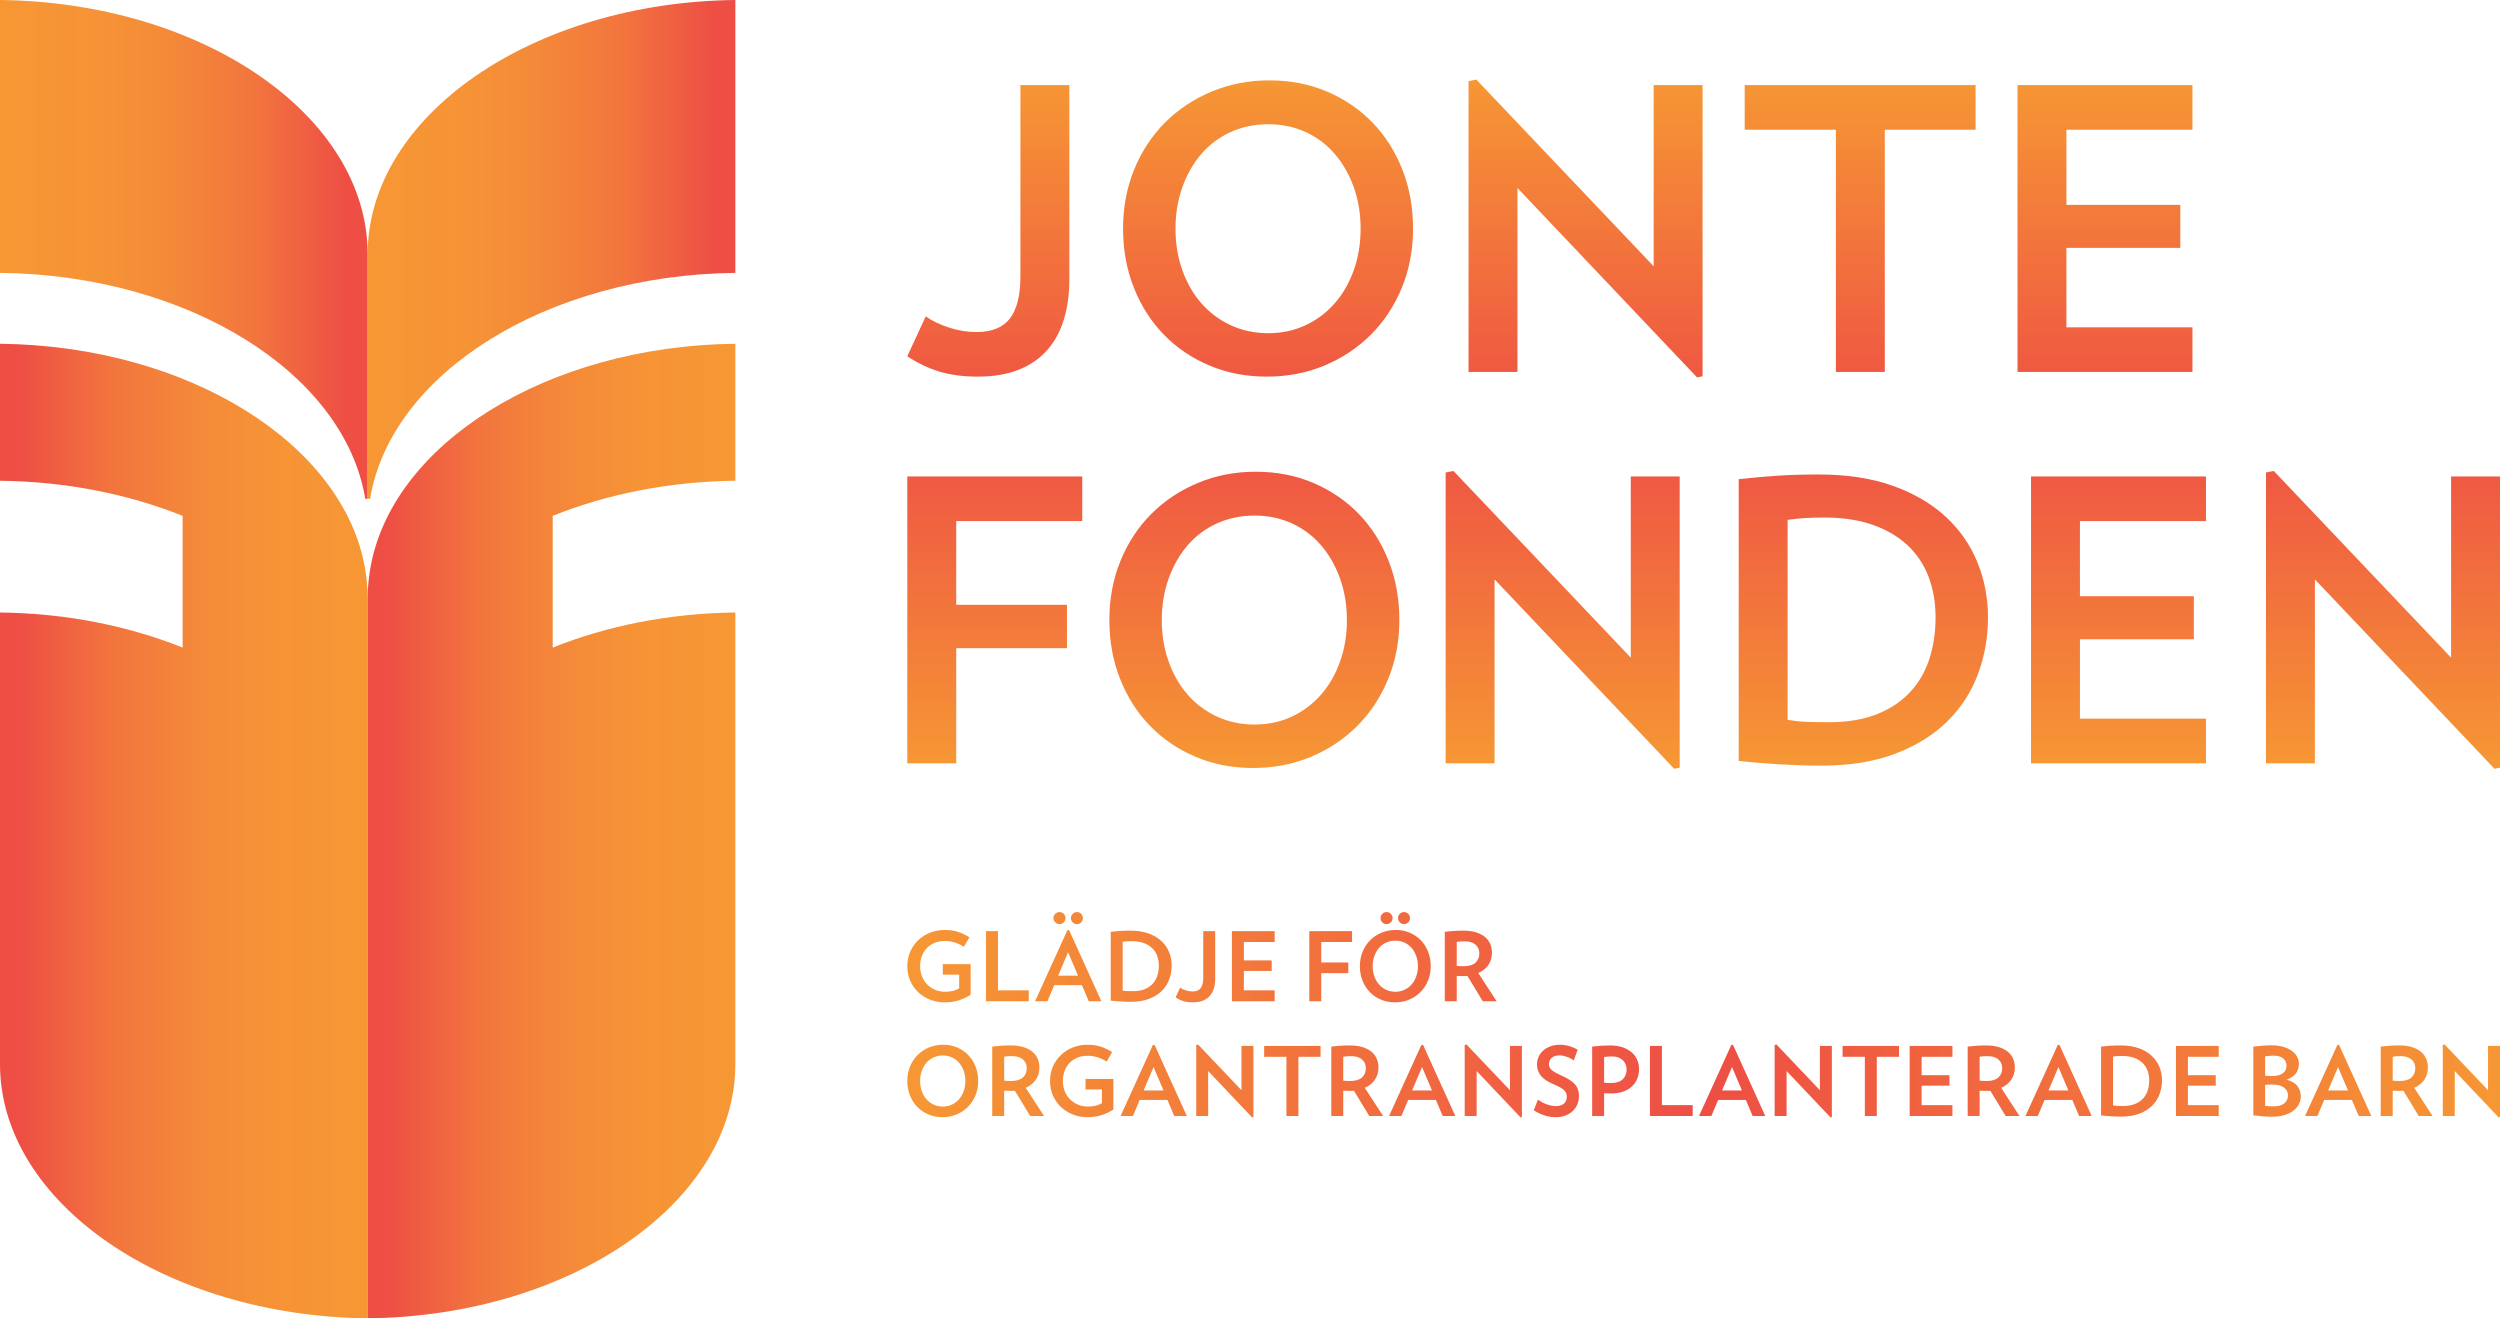
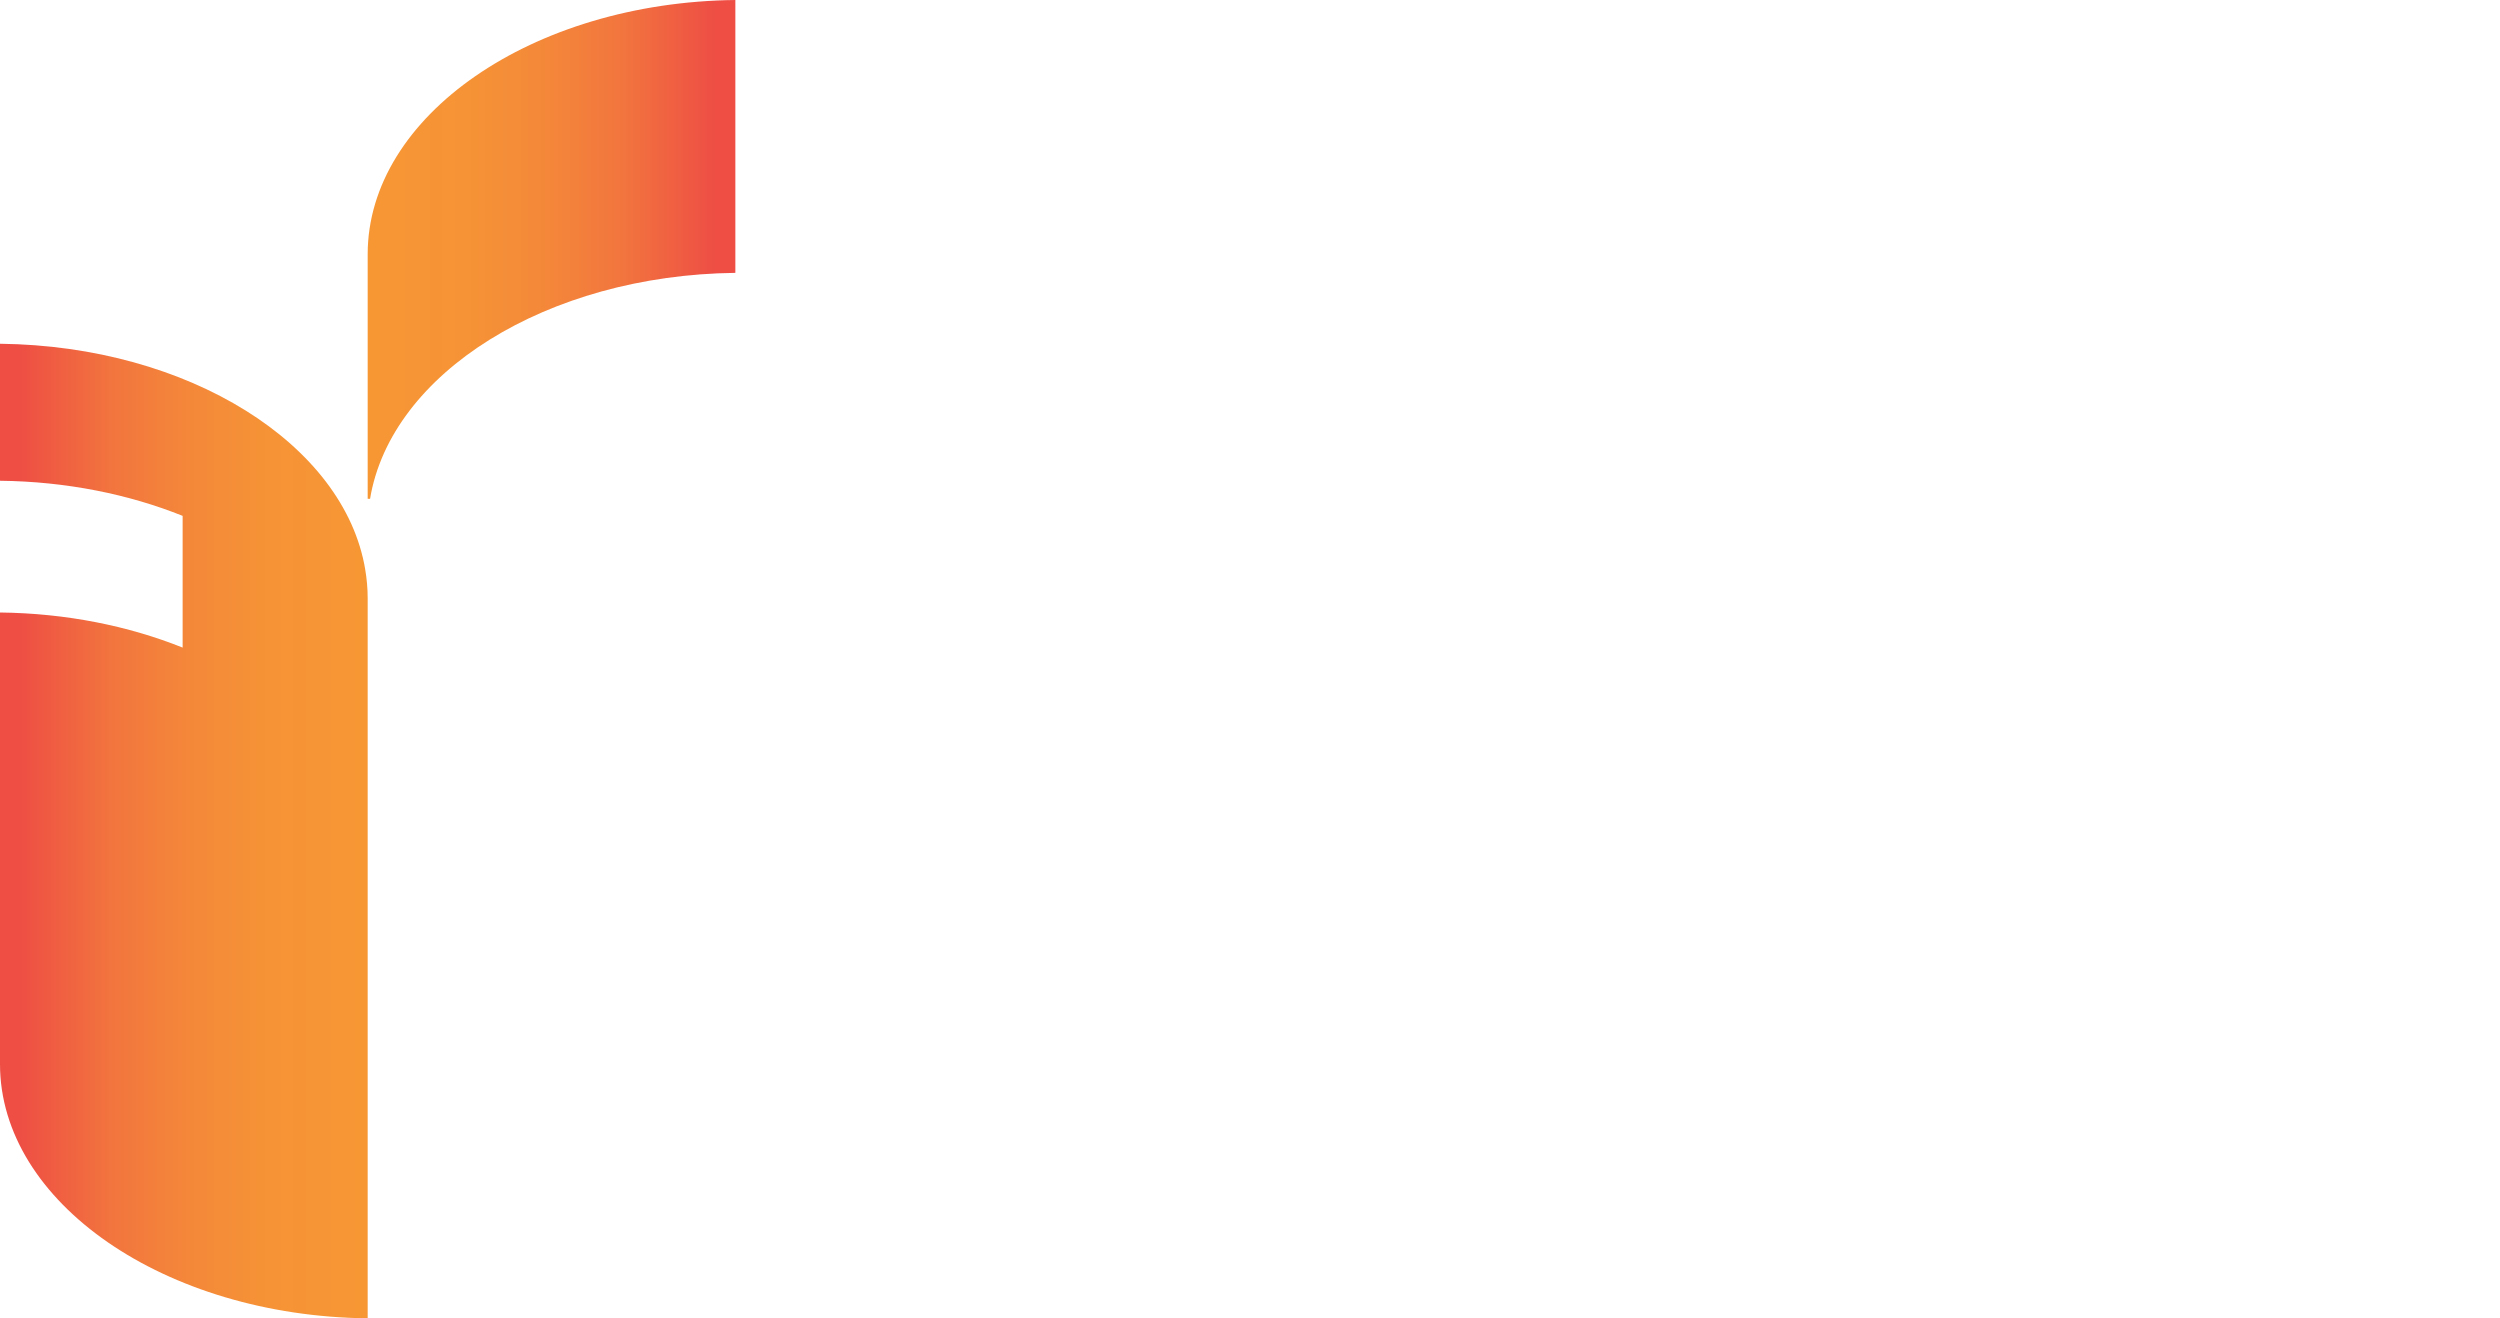
<svg xmlns="http://www.w3.org/2000/svg" style="isolation:isolate" viewBox="0 8.043 260.536 137.389" width="260.536" height="137.389">
  <g>
    <linearGradient id="_lgradient_0" x1="0" y1="0" x2="1" y2="0" gradientTransform="matrix(38.317,0,0,38.317,0,34.033)" gradientUnits="userSpaceOnUse">
      <stop offset="0%" stop-opacity="1" style="stop-color:rgb(246,151,52)" />
      <stop offset="27.081%" stop-opacity="1" style="stop-color:rgb(246,147,54)" />
      <stop offset="46.64%" stop-opacity="1" style="stop-color:rgb(244,137,57)" />
      <stop offset="69.208%" stop-opacity="1" style="stop-color:rgb(242,117,62)" />
      <stop offset="93.28%" stop-opacity="1" style="stop-color:rgb(238,80,68)" />
      <stop offset="94.784%" stop-opacity="1" style="stop-color:rgb(238,78,68)" />
      <stop offset="100%" stop-opacity="1" style="stop-color:rgb(238,78,68)" />
    </linearGradient>
-     <path d=" M 38.317 34.548 L 38.317 60.024 L 38.065 60.024 C 35.906 46.964 19.668 36.701 0 36.479 L 0 8.043 C 21.133 8.28 38.317 20.111 38.317 34.548 Z " fill="url(#_lgradient_0)" />
    <linearGradient id="_lgradient_1" x1="0" y1="0" x2="1" y2="0" gradientTransform="matrix(38.317,0,0,38.317,0,94.649)" gradientUnits="userSpaceOnUse">
      <stop offset="0%" stop-opacity="1" style="stop-color:rgb(238,78,68)" />
      <stop offset="3.711%" stop-opacity="1" style="stop-color:rgb(238,78,68)" />
      <stop offset="5.133%" stop-opacity="1" style="stop-color:rgb(238,78,68)" />
      <stop offset="30.792%" stop-opacity="1" style="stop-color:rgb(242,117,62)" />
      <stop offset="53.36%" stop-opacity="1" style="stop-color:rgb(244,137,57)" />
      <stop offset="72.919%" stop-opacity="1" style="stop-color:rgb(246,147,54)" />
      <stop offset="100%" stop-opacity="1" style="stop-color:rgb(246,151,52)" />
    </linearGradient>
    <path d=" M 38.065 67.411 C 38.226 68.384 38.317 69.372 38.317 70.372 L 38.317 93.451 L 38.317 95.847 L 38.317 145.432 C 17.183 145.194 0 133.364 0 118.927 L 0 95.847 L 0 93.451 L 0 71.874 C 6.926 71.952 13.421 73.281 19.033 75.532 L 19.033 61.803 C 13.421 59.551 6.926 58.221 0 58.144 L 0 43.867 C 19.668 44.089 35.906 54.352 38.065 67.411 Z " fill="url(#_lgradient_1)" />
    <linearGradient id="_lgradient_2" x1="0" y1="0" x2="1" y2="0" gradientTransform="matrix(38.318,0,0,38.318,38.317,34.033)" gradientUnits="userSpaceOnUse">
      <stop offset="0%" stop-opacity="1" style="stop-color:rgb(246,151,52)" />
      <stop offset="27.081%" stop-opacity="1" style="stop-color:rgb(246,147,54)" />
      <stop offset="46.64%" stop-opacity="1" style="stop-color:rgb(244,137,57)" />
      <stop offset="69.208%" stop-opacity="1" style="stop-color:rgb(242,117,62)" />
      <stop offset="93.28%" stop-opacity="1" style="stop-color:rgb(238,80,68)" />
      <stop offset="94.784%" stop-opacity="1" style="stop-color:rgb(238,78,68)" />
      <stop offset="100%" stop-opacity="1" style="stop-color:rgb(238,78,68)" />
    </linearGradient>
    <path d=" M 38.317 34.546 L 38.317 60.024 L 38.568 60.024 C 40.727 46.964 56.966 36.702 76.635 36.479 L 76.635 8.043 C 55.501 8.28 38.317 20.111 38.317 34.546 Z " fill="url(#_lgradient_2)" />
    <linearGradient id="_lgradient_3" x1="0" y1="0" x2="1" y2="0" gradientTransform="matrix(38.318,0,0,38.318,38.317,94.649)" gradientUnits="userSpaceOnUse">
      <stop offset="0%" stop-opacity="1" style="stop-color:rgb(238,78,68)" />
      <stop offset="3.711%" stop-opacity="1" style="stop-color:rgb(238,78,68)" />
      <stop offset="5.133%" stop-opacity="1" style="stop-color:rgb(238,78,68)" />
      <stop offset="30.792%" stop-opacity="1" style="stop-color:rgb(242,117,62)" />
      <stop offset="53.36%" stop-opacity="1" style="stop-color:rgb(244,137,57)" />
      <stop offset="72.919%" stop-opacity="1" style="stop-color:rgb(246,147,54)" />
      <stop offset="100%" stop-opacity="1" style="stop-color:rgb(246,151,52)" />
    </linearGradient>
-     <path d=" M 38.568 67.41 C 38.408 68.383 38.317 69.37 38.317 70.371 L 38.317 93.449 L 38.317 95.846 L 38.317 145.431 C 59.451 145.194 76.635 133.363 76.635 118.926 L 76.635 95.846 L 76.635 93.449 L 76.635 71.873 C 69.709 71.951 63.213 73.28 57.601 75.531 L 57.601 61.801 C 63.213 59.55 69.709 58.22 76.635 58.142 L 76.635 43.867 C 56.966 44.088 40.727 54.351 38.568 67.41 Z " fill="url(#_lgradient_3)" />
    <linearGradient id="_lgradient_4" x1="0" y1="0" x2="1" y2="0" gradientTransform="matrix(0,-71.822,71.822,0,177.545,88.161)" gradientUnits="userSpaceOnUse">
      <stop offset="0%" stop-opacity="1" style="stop-color:rgb(246,151,52)" />
      <stop offset="0.435%" stop-opacity="1" style="stop-color:rgb(246,151,52)" />
      <stop offset="0.442%" stop-opacity="1" style="stop-color:rgb(246,151,52)" />
      <stop offset="49.213%" stop-opacity="1" style="stop-color:rgb(238,79,69)" />
      <stop offset="50%" stop-opacity="1" style="stop-color:rgb(238,78,68)" />
      <stop offset="100%" stop-opacity="1" style="stop-color:rgb(246,151,52)" />
    </linearGradient>
-     <path d=" M 259.963 88.161 L 241.244 68.422 L 241.244 87.59 L 236.146 87.59 L 236.146 57.286 L 236.962 57.124 L 255.438 76.577 L 255.438 57.695 L 260.536 57.695 L 260.536 88.038 L 259.963 88.161 Z  M 211.662 87.59 L 211.662 57.695 L 229.894 57.695 L 229.894 62.345 L 216.76 62.345 L 216.76 70.175 L 228.629 70.175 L 228.629 74.662 L 216.76 74.662 L 216.76 82.94 L 229.894 82.94 L 229.894 87.59 L 211.662 87.59 Z  M 201.061 76.74 C 200.624 78.074 199.945 79.229 199.021 80.208 C 198.097 81.187 196.94 81.948 195.554 82.492 C 194.167 83.036 192.509 83.308 190.579 83.308 C 189.6 83.308 188.796 83.295 188.172 83.265 C 187.545 83.239 186.921 83.172 186.295 83.063 L 186.295 62.222 C 187.356 62.06 188.634 61.976 190.129 61.976 C 192.033 61.976 193.704 62.229 195.146 62.73 C 196.586 63.234 197.798 63.941 198.775 64.851 C 199.754 65.764 200.49 66.859 200.978 68.137 C 201.467 69.415 201.713 70.829 201.713 72.378 C 201.713 73.955 201.494 75.409 201.061 76.74 Z  M 206.076 66.646 C 205.342 64.837 204.242 63.254 202.773 61.897 C 201.305 60.536 199.469 59.464 197.267 58.674 C 195.064 57.884 192.48 57.489 189.519 57.489 C 188.021 57.489 186.629 57.532 185.338 57.612 C 184.045 57.695 182.666 57.818 181.197 57.98 L 181.197 87.344 C 181.959 87.427 182.679 87.494 183.36 87.55 C 184.039 87.603 184.719 87.65 185.397 87.693 C 186.078 87.733 186.778 87.766 187.499 87.792 C 188.219 87.822 188.987 87.835 189.804 87.835 C 192.766 87.835 195.337 87.421 197.511 86.591 C 199.687 85.761 201.489 84.646 202.916 83.245 C 204.343 81.848 205.41 80.208 206.117 78.333 C 206.824 76.455 207.178 74.47 207.178 72.378 C 207.178 70.364 206.811 68.456 206.076 66.646 Z  M 174.475 88.161 L 155.755 68.422 L 155.755 87.59 L 150.657 87.59 L 150.657 57.286 L 151.474 57.124 L 169.95 76.577 L 169.95 57.695 L 175.048 57.695 L 175.048 88.038 L 174.475 88.161 Z  M 139.653 76.985 C 139.177 78.32 138.518 79.468 137.675 80.431 C 136.832 81.396 135.82 82.16 134.637 82.718 C 133.455 83.275 132.155 83.551 130.742 83.551 C 129.328 83.551 128.023 83.275 126.827 82.718 C 125.63 82.16 124.611 81.396 123.768 80.431 C 122.925 79.468 122.265 78.32 121.79 76.985 C 121.313 75.655 121.076 74.214 121.076 72.664 C 121.076 71.114 121.313 69.673 121.79 68.339 C 122.265 67.008 122.925 65.85 123.768 64.874 C 124.611 63.895 125.63 63.131 126.827 62.587 C 128.023 62.046 129.328 61.774 130.742 61.774 C 132.155 61.774 133.455 62.046 134.637 62.587 C 135.82 63.131 136.832 63.895 137.675 64.874 C 138.518 65.85 139.177 67.008 139.653 68.339 C 140.13 69.673 140.367 71.114 140.367 72.664 C 140.367 74.214 140.13 75.655 139.653 76.985 Z  M 144.711 66.484 C 143.963 64.595 142.923 62.962 141.592 61.588 C 140.259 60.217 138.681 59.142 136.86 58.369 C 135.038 57.592 133.04 57.203 130.864 57.203 C 128.717 57.203 126.71 57.592 124.849 58.369 C 122.986 59.142 121.369 60.217 119.996 61.588 C 118.622 62.962 117.548 64.595 116.773 66.484 C 115.998 68.373 115.611 70.433 115.611 72.664 C 115.611 74.865 115.985 76.913 116.733 78.801 C 117.48 80.689 118.521 82.323 119.853 83.693 C 121.184 85.067 122.769 86.143 124.604 86.916 C 126.44 87.693 128.432 88.078 130.579 88.078 C 132.754 88.078 134.766 87.693 136.615 86.916 C 138.463 86.143 140.075 85.067 141.449 83.693 C 142.821 82.323 143.895 80.689 144.67 78.801 C 145.445 76.913 145.832 74.865 145.832 72.664 C 145.832 70.433 145.458 68.373 144.711 66.484 Z  M 99.652 62.345 L 99.652 71.071 L 111.194 71.071 L 111.194 75.598 L 99.652 75.598 L 99.652 87.59 L 94.554 87.59 L 94.554 57.695 L 112.786 57.695 L 112.786 62.345 L 99.652 62.345 Z  M 210.253 46.805 L 210.253 16.91 L 228.485 16.91 L 228.485 21.56 L 215.351 21.56 L 215.351 29.39 L 227.22 29.39 L 227.22 33.877 L 215.351 33.877 L 215.351 42.155 L 228.485 42.155 L 228.485 46.805 L 210.253 46.805 Z  M 196.424 21.56 L 196.424 46.805 L 191.326 46.805 L 191.326 21.56 L 181.822 21.56 L 181.822 16.91 L 205.885 16.91 L 205.885 21.56 L 196.424 21.56 Z  M 176.861 47.376 L 158.142 27.637 L 158.142 46.805 L 153.043 46.805 L 153.043 16.501 L 153.86 16.339 L 172.335 35.792 L 172.335 16.91 L 177.434 16.91 L 177.434 47.253 L 176.861 47.376 Z  M 141.082 36.2 C 140.605 37.535 139.946 38.683 139.103 39.645 C 138.26 40.611 137.248 41.375 136.064 41.933 C 134.883 42.49 133.583 42.766 132.169 42.766 C 130.755 42.766 129.451 42.49 128.255 41.933 C 127.058 41.375 126.039 40.611 125.196 39.645 C 124.353 38.683 123.692 37.535 123.218 36.2 C 122.742 34.87 122.504 33.429 122.504 31.879 C 122.504 30.329 122.742 28.889 123.218 27.554 C 123.692 26.223 124.353 25.065 125.196 24.089 C 126.039 23.11 127.058 22.347 128.255 21.802 C 129.451 21.261 130.755 20.989 132.169 20.989 C 133.583 20.989 134.883 21.261 136.064 21.802 C 137.248 22.347 138.26 23.11 139.103 24.089 C 139.946 25.065 140.605 26.223 141.082 27.554 C 141.558 28.889 141.795 30.329 141.795 31.879 C 141.795 33.429 141.558 34.87 141.082 36.2 Z  M 146.14 25.699 C 145.391 23.81 144.351 22.177 143.02 20.803 C 141.687 19.432 140.109 18.357 138.288 17.583 C 136.466 16.807 134.468 16.418 132.292 16.418 C 130.145 16.418 128.139 16.807 126.276 17.583 C 124.415 18.357 122.796 19.432 121.424 20.803 C 120.05 22.177 118.976 23.81 118.201 25.699 C 117.426 27.587 117.04 29.648 117.04 31.879 C 117.04 34.079 117.413 36.127 118.161 38.016 C 118.908 39.904 119.949 41.537 121.281 42.908 C 122.612 44.282 124.197 45.358 126.033 46.131 C 127.868 46.908 129.859 47.293 132.007 47.293 C 134.183 47.293 136.194 46.908 138.042 46.131 C 139.892 45.358 141.503 44.282 142.877 42.908 C 144.25 41.537 145.323 39.904 146.098 38.016 C 146.873 36.127 147.26 34.079 147.26 31.879 C 147.26 29.648 146.886 27.587 146.14 25.699 Z  M 111.44 37.18 C 111.44 38.676 111.256 40.041 110.889 41.279 C 110.522 42.517 109.952 43.582 109.176 44.481 C 108.401 45.378 107.407 46.071 106.199 46.56 C 104.988 47.051 103.541 47.293 101.854 47.293 C 100.386 47.293 99.068 47.117 97.898 46.765 C 96.73 46.41 95.615 45.882 94.554 45.172 L 96.471 41.013 C 97.178 41.504 98.001 41.896 98.939 42.195 C 99.877 42.497 100.821 42.646 101.773 42.646 C 103.378 42.646 104.54 42.168 105.26 41.219 C 105.98 40.266 106.342 38.812 106.342 36.854 L 106.342 16.91 L 111.44 16.91 L 111.44 37.18 Z " fill-rule="evenodd" fill="url(#_lgradient_4)" />
    <linearGradient id="_lgradient_5" x1="0" y1="0" x2="1" y2="0" gradientTransform="matrix(165.982,0,0,165.982,94.554,113.792)" gradientUnits="userSpaceOnUse">
      <stop offset="0%" stop-opacity="1" style="stop-color:rgb(246,151,52)" />
      <stop offset="0.435%" stop-opacity="1" style="stop-color:rgb(246,151,52)" />
      <stop offset="0.442%" stop-opacity="1" style="stop-color:rgb(246,151,52)" />
      <stop offset="49.213%" stop-opacity="1" style="stop-color:rgb(238,79,69)" />
      <stop offset="50%" stop-opacity="1" style="stop-color:rgb(238,78,68)" />
      <stop offset="100%" stop-opacity="1" style="stop-color:rgb(246,151,52)" />
    </linearGradient>
-     <path d=" M 260.396 124.489 L 255.82 119.663 L 255.82 124.349 L 254.574 124.349 L 254.574 116.942 L 254.773 116.902 L 259.29 121.658 L 259.29 117.041 L 260.536 117.041 L 260.536 124.459 L 260.396 124.489 Z  M 251.707 119.355 C 251.707 118.982 251.574 118.681 251.308 118.452 C 251.042 118.223 250.67 118.109 250.192 118.109 C 250.039 118.109 249.893 118.112 249.753 118.118 C 249.613 118.125 249.48 118.142 249.354 118.168 L 249.354 120.66 C 249.467 120.673 249.585 120.684 249.708 120.69 C 249.831 120.697 249.952 120.7 250.072 120.7 C 250.617 120.7 251.026 120.58 251.298 120.342 C 251.571 120.102 251.707 119.773 251.707 119.355 Z  M 252.065 124.349 L 250.471 121.717 C 250.404 121.724 250.341 121.727 250.281 121.727 C 250.221 121.727 250.155 121.727 250.082 121.727 C 249.962 121.727 249.841 121.726 249.718 121.722 C 249.595 121.719 249.474 121.714 249.354 121.707 L 249.354 124.349 L 248.107 124.349 L 248.107 117.111 C 248.4 117.079 248.702 117.05 249.01 117.027 C 249.319 117.003 249.66 116.992 250.032 116.992 C 250.55 116.992 250.998 117.052 251.373 117.171 C 251.749 117.291 252.06 117.454 252.306 117.66 C 252.551 117.866 252.732 118.109 252.848 118.388 C 252.965 118.667 253.023 118.969 253.023 119.294 C 253.023 119.773 252.899 120.196 252.654 120.561 C 252.408 120.927 252.056 121.209 251.598 121.408 L 253.511 124.349 L 252.065 124.349 Z  M 243.658 119.245 L 242.622 121.688 L 244.696 121.688 L 243.658 119.245 Z  M 245.812 124.349 L 245.104 122.675 L 242.213 122.675 L 241.505 124.349 L 240.219 124.349 L 243.588 116.942 L 243.768 116.942 L 247.128 124.349 L 245.812 124.349 Z  M 238.44 122.186 C 238.44 121.867 238.304 121.601 238.031 121.389 C 237.759 121.175 237.353 121.069 236.815 121.069 C 236.682 121.069 236.544 121.071 236.401 121.075 C 236.258 121.078 236.144 121.086 236.058 121.099 L 236.058 123.292 C 236.183 123.306 236.319 123.317 236.465 123.327 C 236.612 123.337 236.772 123.342 236.944 123.342 C 237.442 123.342 237.817 123.236 238.066 123.023 C 238.315 122.811 238.44 122.531 238.44 122.186 Z  M 238.291 119.105 C 238.291 118.8 238.177 118.548 237.952 118.353 C 237.725 118.156 237.383 118.058 236.925 118.058 C 236.772 118.058 236.621 118.065 236.471 118.079 C 236.321 118.092 236.183 118.109 236.058 118.128 L 236.058 120.152 C 236.236 120.172 236.482 120.182 236.795 120.182 C 237.06 120.182 237.289 120.154 237.478 120.097 C 237.667 120.04 237.821 119.965 237.941 119.868 C 238.061 119.771 238.149 119.658 238.206 119.529 C 238.262 119.399 238.291 119.258 238.291 119.105 Z  M 239.776 122.315 C 239.776 122.588 239.713 122.851 239.586 123.103 C 239.459 123.355 239.272 123.58 239.023 123.776 C 238.774 123.972 238.465 124.128 238.096 124.245 C 237.727 124.361 237.296 124.419 236.805 124.419 C 236.492 124.419 236.166 124.406 235.823 124.379 C 235.48 124.353 235.15 124.319 234.831 124.279 L 234.831 117.122 C 235.104 117.082 235.409 117.048 235.748 117.022 C 236.087 116.995 236.406 116.982 236.706 116.982 C 237.183 116.982 237.603 117.035 237.961 117.141 C 238.321 117.247 238.619 117.391 238.859 117.57 C 239.098 117.749 239.277 117.954 239.397 118.183 C 239.516 118.412 239.577 118.65 239.577 118.896 C 239.577 119.281 239.478 119.612 239.282 119.888 C 239.086 120.163 238.759 120.388 238.3 120.561 C 238.838 120.714 239.219 120.943 239.442 121.249 C 239.664 121.554 239.776 121.91 239.776 122.315 Z  M 226.766 124.349 L 226.766 117.041 L 231.222 117.041 L 231.222 118.179 L 228.012 118.179 L 228.012 120.092 L 230.914 120.092 L 230.914 121.188 L 228.012 121.188 L 228.012 123.213 L 231.222 123.213 L 231.222 124.349 L 226.766 124.349 Z  M 223.977 120.631 C 223.977 120.251 223.917 119.906 223.797 119.594 C 223.678 119.281 223.499 119.014 223.259 118.791 C 223.021 118.569 222.724 118.396 222.372 118.273 C 222.02 118.15 221.61 118.088 221.146 118.088 C 220.78 118.088 220.468 118.109 220.208 118.148 L 220.208 123.243 C 220.362 123.269 220.514 123.286 220.667 123.292 C 220.82 123.3 221.017 123.302 221.256 123.302 C 221.728 123.302 222.133 123.236 222.472 123.103 C 222.811 122.97 223.093 122.785 223.319 122.544 C 223.545 122.306 223.711 122.023 223.818 121.698 C 223.924 121.372 223.977 121.016 223.977 120.631 Z  M 225.313 120.631 C 225.313 121.143 225.227 121.627 225.054 122.086 C 224.881 122.544 224.62 122.945 224.271 123.287 C 223.922 123.63 223.481 123.902 222.951 124.105 C 222.418 124.308 221.79 124.41 221.066 124.41 C 220.867 124.41 220.679 124.406 220.502 124.399 C 220.326 124.393 220.156 124.384 219.989 124.374 C 219.824 124.364 219.657 124.353 219.491 124.339 C 219.324 124.326 219.148 124.309 218.962 124.289 L 218.962 117.111 C 219.322 117.071 219.659 117.041 219.974 117.022 C 220.29 117.001 220.631 116.992 220.997 116.992 C 221.72 116.992 222.352 117.088 222.89 117.281 C 223.429 117.474 223.877 117.736 224.236 118.069 C 224.595 118.401 224.864 118.788 225.044 119.23 C 225.224 119.672 225.313 120.139 225.313 120.631 Z  M 214.519 119.245 L 213.482 121.688 L 215.556 121.688 L 214.519 119.245 Z  M 216.672 124.349 L 215.965 122.675 L 213.073 122.675 L 212.365 124.349 L 211.079 124.349 L 214.449 116.942 L 214.628 116.942 L 217.988 124.349 L 216.672 124.349 Z  M 208.659 119.355 C 208.659 118.982 208.526 118.681 208.26 118.452 C 207.995 118.223 207.622 118.109 207.144 118.109 C 206.991 118.109 206.845 118.112 206.705 118.118 C 206.565 118.125 206.433 118.142 206.306 118.168 L 206.306 120.66 C 206.419 120.673 206.537 120.684 206.66 120.69 C 206.783 120.697 206.904 120.7 207.024 120.7 C 207.569 120.7 207.978 120.58 208.25 120.342 C 208.523 120.102 208.659 119.773 208.659 119.355 Z  M 209.018 124.349 L 207.423 121.717 C 207.356 121.724 207.294 121.727 207.233 121.727 C 207.173 121.727 207.107 121.727 207.035 121.727 C 206.914 121.727 206.793 121.726 206.671 121.722 C 206.547 121.719 206.426 121.714 206.306 121.707 L 206.306 124.349 L 205.06 124.349 L 205.06 117.111 C 205.353 117.079 205.654 117.05 205.962 117.027 C 206.271 117.003 206.612 116.992 206.984 116.992 C 207.502 116.992 207.95 117.052 208.325 117.171 C 208.701 117.291 209.012 117.454 209.258 117.66 C 209.503 117.866 209.685 118.109 209.8 118.388 C 209.917 118.667 209.976 118.969 209.976 119.294 C 209.976 119.773 209.852 120.196 209.606 120.561 C 209.36 120.927 209.008 121.209 208.55 121.408 L 210.463 124.349 L 209.018 124.349 Z  M 199.015 124.349 L 199.015 117.041 L 203.471 117.041 L 203.471 118.179 L 200.261 118.179 L 200.261 120.092 L 203.162 120.092 L 203.162 121.188 L 200.261 121.188 L 200.261 123.213 L 203.471 123.213 L 203.471 124.349 L 199.015 124.349 Z  M 195.59 118.179 L 195.59 124.349 L 194.344 124.349 L 194.344 118.179 L 192.022 118.179 L 192.022 117.041 L 197.903 117.041 L 197.903 118.179 L 195.59 118.179 Z  M 190.765 124.489 L 186.189 119.663 L 186.189 124.349 L 184.943 124.349 L 184.943 116.942 L 185.143 116.902 L 189.659 121.658 L 189.659 117.041 L 190.905 117.041 L 190.905 124.459 L 190.765 124.489 Z  M 180.5 119.245 L 179.463 121.688 L 181.537 121.688 L 180.5 119.245 Z  M 182.653 124.349 L 181.945 122.675 L 179.054 122.675 L 178.346 124.349 L 177.06 124.349 L 180.429 116.942 L 180.609 116.942 L 183.969 124.349 L 182.653 124.349 Z  M 171.948 124.349 L 171.948 117.041 L 173.194 117.041 L 173.194 123.213 L 176.404 123.213 L 176.404 124.349 L 171.948 124.349 Z  M 169.515 119.494 C 169.515 119.315 169.483 119.143 169.42 118.98 C 169.357 118.817 169.263 118.673 169.136 118.547 C 169.009 118.421 168.85 118.321 168.657 118.247 C 168.465 118.175 168.242 118.139 167.99 118.139 C 167.704 118.139 167.431 118.158 167.172 118.198 L 167.172 120.87 C 167.298 120.883 167.418 120.893 167.531 120.9 C 167.644 120.906 167.757 120.91 167.87 120.91 C 168.435 120.91 168.85 120.779 169.117 120.516 C 169.382 120.253 169.515 119.913 169.515 119.494 Z  M 170.811 119.454 C 170.811 119.827 170.746 120.169 170.617 120.481 C 170.487 120.794 170.299 121.061 170.053 121.283 C 169.808 121.506 169.503 121.681 169.141 121.807 C 168.778 121.933 168.365 121.997 167.899 121.997 C 167.78 121.997 167.659 121.993 167.536 121.986 C 167.413 121.98 167.292 121.973 167.172 121.967 L 167.172 124.349 L 165.926 124.349 L 165.926 117.111 C 166.577 117.032 167.195 116.992 167.78 116.992 C 168.278 116.992 168.717 117.056 169.096 117.186 C 169.475 117.315 169.792 117.492 170.048 117.715 C 170.304 117.937 170.496 118.198 170.621 118.497 C 170.748 118.796 170.811 119.115 170.811 119.454 Z  M 164.55 122.285 C 164.55 122.578 164.496 122.857 164.386 123.123 C 164.276 123.389 164.117 123.622 163.908 123.821 C 163.698 124.02 163.446 124.178 163.15 124.294 C 162.854 124.41 162.517 124.469 162.138 124.469 C 161.719 124.469 161.312 124.402 160.917 124.269 C 160.521 124.137 160.164 123.964 159.845 123.751 L 160.274 122.635 C 160.566 122.847 160.876 123.014 161.206 123.133 C 161.535 123.252 161.859 123.313 162.178 123.313 C 162.371 123.313 162.537 123.286 162.677 123.232 C 162.816 123.179 162.931 123.11 163.02 123.023 C 163.11 122.936 163.177 122.836 163.219 122.719 C 163.263 122.603 163.285 122.482 163.285 122.355 C 163.285 122.229 163.268 122.113 163.234 122.006 C 163.202 121.9 163.135 121.796 163.035 121.692 C 162.935 121.59 162.796 121.485 162.617 121.378 C 162.437 121.272 162.202 121.16 161.909 121.039 C 161.271 120.768 160.822 120.463 160.563 120.127 C 160.304 119.792 160.174 119.404 160.174 118.965 C 160.174 118.7 160.227 118.444 160.334 118.198 C 160.44 117.952 160.596 117.734 160.802 117.545 C 161.008 117.355 161.261 117.205 161.56 117.092 C 161.859 116.978 162.198 116.922 162.577 116.922 C 162.935 116.922 163.278 116.974 163.604 117.077 C 163.929 117.179 164.198 117.304 164.412 117.45 L 164.012 118.547 C 163.912 118.48 163.804 118.416 163.688 118.353 C 163.572 118.289 163.449 118.234 163.319 118.188 C 163.19 118.142 163.06 118.103 162.931 118.073 C 162.801 118.044 162.673 118.029 162.547 118.029 C 162.162 118.029 161.877 118.118 161.694 118.298 C 161.511 118.477 161.42 118.69 161.42 118.936 C 161.42 119.182 161.518 119.389 161.715 119.559 C 161.91 119.728 162.234 119.913 162.687 120.112 C 163.045 120.272 163.344 120.429 163.584 120.586 C 163.823 120.742 164.014 120.906 164.157 121.079 C 164.3 121.252 164.401 121.436 164.461 121.633 C 164.521 121.829 164.55 122.046 164.55 122.285 Z  M 158.464 124.489 L 153.888 119.663 L 153.888 124.349 L 152.642 124.349 L 152.642 116.942 L 152.841 116.902 L 157.357 121.658 L 157.357 117.041 L 158.604 117.041 L 158.604 124.459 L 158.464 124.489 Z  M 148.197 119.245 L 147.161 121.688 L 149.234 121.688 L 148.197 119.245 Z  M 150.351 124.349 L 149.643 122.675 L 146.752 122.675 L 146.044 124.349 L 144.758 124.349 L 148.127 116.942 L 148.307 116.942 L 151.667 124.349 L 150.351 124.349 Z  M 142.339 119.355 C 142.339 118.982 142.205 118.681 141.94 118.452 C 141.674 118.223 141.302 118.109 140.824 118.109 C 140.67 118.109 140.524 118.112 140.385 118.118 C 140.245 118.125 140.112 118.142 139.985 118.168 L 139.985 120.66 C 140.099 120.673 140.216 120.684 140.339 120.69 C 140.462 120.697 140.584 120.7 140.703 120.7 C 141.249 120.7 141.657 120.58 141.93 120.342 C 142.203 120.102 142.339 119.773 142.339 119.355 Z  M 142.697 124.349 L 141.103 121.717 C 141.036 121.724 140.973 121.727 140.913 121.727 C 140.853 121.727 140.787 121.727 140.714 121.727 C 140.594 121.727 140.472 121.726 140.35 121.722 C 140.226 121.719 140.106 121.714 139.985 121.707 L 139.985 124.349 L 138.739 124.349 L 138.739 117.111 C 139.032 117.079 139.333 117.05 139.642 117.027 C 139.951 117.003 140.292 116.992 140.664 116.992 C 141.182 116.992 141.629 117.052 142.004 117.171 C 142.38 117.291 142.691 117.454 142.937 117.66 C 143.182 117.866 143.364 118.109 143.479 118.388 C 143.597 118.667 143.655 118.969 143.655 119.294 C 143.655 119.773 143.531 120.196 143.286 120.561 C 143.04 120.927 142.688 121.209 142.229 121.408 L 144.143 124.349 L 142.697 124.349 Z  M 135.311 118.179 L 135.311 124.349 L 134.064 124.349 L 134.064 118.179 L 131.742 118.179 L 131.742 117.041 L 137.623 117.041 L 137.623 118.179 L 135.311 118.179 Z  M 130.485 124.489 L 125.909 119.663 L 125.909 124.349 L 124.663 124.349 L 124.663 116.942 L 124.862 116.902 L 129.379 121.658 L 129.379 117.041 L 130.625 117.041 L 130.625 124.459 L 130.485 124.489 Z  M 120.218 119.245 L 119.182 121.688 L 121.256 121.688 L 120.218 119.245 Z  M 122.372 124.349 L 121.665 122.675 L 118.773 122.675 L 118.065 124.349 L 116.779 124.349 L 120.148 116.942 L 120.328 116.942 L 123.688 124.349 L 122.372 124.349 Z  M 116.028 120.481 L 116.028 123.671 C 115.636 123.924 115.223 124.12 114.788 124.26 C 114.352 124.399 113.858 124.469 113.307 124.469 C 112.788 124.469 112.293 124.377 111.822 124.194 C 111.35 124.012 110.938 123.756 110.585 123.427 C 110.233 123.098 109.953 122.703 109.743 122.241 C 109.534 121.779 109.43 121.266 109.43 120.7 C 109.43 120.129 109.536 119.612 109.748 119.15 C 109.96 118.688 110.245 118.291 110.601 117.959 C 110.956 117.626 111.368 117.371 111.837 117.191 C 112.305 117.012 112.795 116.922 113.307 116.922 C 113.845 116.922 114.319 116.99 114.728 117.126 C 115.136 117.263 115.527 117.448 115.899 117.679 L 115.331 118.677 C 115.032 118.484 114.714 118.334 114.379 118.228 C 114.043 118.122 113.706 118.069 113.367 118.069 C 112.949 118.069 112.578 118.137 112.255 118.273 C 111.934 118.41 111.663 118.597 111.443 118.836 C 111.224 119.075 111.055 119.355 110.939 119.673 C 110.823 119.993 110.765 120.334 110.765 120.7 C 110.765 121.086 110.832 121.443 110.964 121.772 C 111.097 122.101 111.282 122.382 111.518 122.615 C 111.754 122.847 112.029 123.03 112.345 123.163 C 112.661 123.296 112.998 123.362 113.357 123.362 C 113.676 123.362 113.949 123.334 114.174 123.277 C 114.4 123.221 114.62 123.133 114.833 123.014 L 114.833 121.578 L 113.127 121.578 L 113.127 120.481 L 116.028 120.481 Z  M 107.002 119.355 C 107.002 118.982 106.869 118.681 106.604 118.452 C 106.338 118.223 105.965 118.109 105.487 118.109 C 105.334 118.109 105.188 118.112 105.048 118.118 C 104.909 118.125 104.776 118.142 104.649 118.168 L 104.649 120.66 C 104.763 120.673 104.88 120.684 105.003 120.69 C 105.126 120.697 105.248 120.7 105.367 120.7 C 105.912 120.7 106.321 120.58 106.594 120.342 C 106.866 120.102 107.002 119.773 107.002 119.355 Z  M 107.361 124.349 L 105.766 121.717 C 105.7 121.724 105.637 121.727 105.577 121.727 C 105.517 121.727 105.45 121.727 105.377 121.727 C 105.257 121.727 105.136 121.726 105.014 121.722 C 104.89 121.719 104.77 121.714 104.649 121.707 L 104.649 124.349 L 103.403 124.349 L 103.403 117.111 C 103.696 117.079 103.997 117.05 104.306 117.027 C 104.615 117.003 104.956 116.992 105.327 116.992 C 105.846 116.992 106.293 117.052 106.668 117.171 C 107.044 117.291 107.355 117.454 107.601 117.66 C 107.846 117.866 108.027 118.109 108.144 118.388 C 108.26 118.667 108.319 118.969 108.319 119.294 C 108.319 119.773 108.195 120.196 107.95 120.561 C 107.704 120.927 107.352 121.209 106.893 121.408 L 108.807 124.349 L 107.361 124.349 Z  M 100.605 120.7 C 100.605 120.321 100.547 119.969 100.431 119.643 C 100.314 119.318 100.153 119.035 99.947 118.796 C 99.741 118.558 99.494 118.371 99.205 118.238 C 98.916 118.105 98.598 118.038 98.252 118.038 C 97.907 118.038 97.587 118.105 97.295 118.238 C 97.003 118.371 96.753 118.558 96.547 118.796 C 96.341 119.035 96.18 119.318 96.064 119.643 C 95.948 119.969 95.89 120.321 95.89 120.7 C 95.89 121.079 95.948 121.432 96.064 121.757 C 96.18 122.082 96.341 122.364 96.547 122.6 C 96.753 122.836 97.003 123.021 97.295 123.158 C 97.587 123.294 97.907 123.362 98.252 123.362 C 98.598 123.362 98.916 123.294 99.205 123.158 C 99.494 123.021 99.741 122.836 99.947 122.6 C 100.153 122.364 100.314 122.082 100.431 121.757 C 100.547 121.432 100.605 121.079 100.605 120.7 Z  M 101.941 120.7 C 101.941 121.239 101.846 121.739 101.657 122.201 C 101.467 122.663 101.205 123.061 100.869 123.397 C 100.534 123.733 100.14 123.995 99.688 124.184 C 99.236 124.374 98.744 124.469 98.212 124.469 C 97.688 124.469 97.201 124.374 96.752 124.184 C 96.303 123.995 95.917 123.733 95.591 123.397 C 95.265 123.061 95.011 122.663 94.828 122.201 C 94.646 121.739 94.554 121.239 94.554 120.7 C 94.554 120.156 94.649 119.652 94.838 119.19 C 95.028 118.728 95.29 118.329 95.625 117.994 C 95.961 117.658 96.357 117.395 96.812 117.206 C 97.267 117.017 97.757 116.922 98.282 116.922 C 98.814 116.922 99.303 117.017 99.748 117.206 C 100.193 117.395 100.579 117.658 100.905 117.994 C 101.23 118.329 101.484 118.728 101.667 119.19 C 101.85 119.652 101.941 120.156 101.941 120.7 Z  M 154.166 107.392 C 154.166 107.018 154.032 106.718 153.767 106.489 C 153.501 106.259 153.129 106.145 152.651 106.145 C 152.498 106.145 152.352 106.149 152.212 106.155 C 152.072 106.162 151.939 106.178 151.813 106.205 L 151.813 108.697 C 151.926 108.71 152.043 108.721 152.167 108.727 C 152.29 108.734 152.411 108.737 152.53 108.737 C 153.076 108.737 153.484 108.617 153.757 108.378 C 154.03 108.139 154.166 107.81 154.166 107.392 Z  M 154.524 112.386 L 152.93 109.753 C 152.863 109.761 152.8 109.764 152.74 109.764 C 152.68 109.764 152.614 109.764 152.541 109.764 C 152.42 109.764 152.299 109.763 152.177 109.759 C 152.053 109.755 151.933 109.751 151.813 109.744 L 151.813 112.386 L 150.566 112.386 L 150.566 105.148 C 150.859 105.115 151.16 105.087 151.469 105.063 C 151.778 105.039 152.119 105.028 152.491 105.028 C 153.009 105.028 153.456 105.088 153.832 105.208 C 154.208 105.328 154.518 105.49 154.764 105.696 C 155.009 105.903 155.191 106.145 155.307 106.424 C 155.424 106.704 155.482 107.005 155.482 107.331 C 155.482 107.81 155.358 108.232 155.113 108.598 C 154.867 108.963 154.515 109.246 154.056 109.445 L 155.97 112.386 L 154.524 112.386 Z  M 146.941 103.723 C 146.941 103.895 146.881 104.043 146.762 104.166 C 146.642 104.289 146.496 104.35 146.323 104.35 C 146.15 104.35 146.002 104.289 145.879 104.166 C 145.756 104.043 145.695 103.895 145.695 103.723 C 145.695 103.549 145.756 103.401 145.879 103.278 C 146.002 103.155 146.15 103.094 146.323 103.094 C 146.496 103.094 146.642 103.155 146.762 103.278 C 146.881 103.401 146.941 103.549 146.941 103.723 Z  M 145.127 103.723 C 145.127 103.895 145.065 104.043 144.942 104.166 C 144.819 104.289 144.671 104.35 144.499 104.35 C 144.326 104.35 144.178 104.289 144.055 104.166 C 143.932 104.043 143.871 103.895 143.871 103.723 C 143.871 103.549 143.932 103.401 144.055 103.278 C 144.178 103.155 144.326 103.094 144.499 103.094 C 144.671 103.094 144.819 103.155 144.942 103.278 C 145.065 103.401 145.127 103.549 145.127 103.723 Z  M 147.769 108.737 C 147.769 108.358 147.71 108.006 147.594 107.68 C 147.478 107.355 147.316 107.072 147.11 106.833 C 146.904 106.594 146.657 106.407 146.368 106.274 C 146.079 106.142 145.761 106.075 145.416 106.075 C 145.07 106.075 144.75 106.142 144.458 106.274 C 144.167 106.407 143.917 106.594 143.711 106.833 C 143.504 107.072 143.343 107.355 143.228 107.68 C 143.111 108.006 143.053 108.358 143.053 108.737 C 143.053 109.116 143.111 109.469 143.228 109.793 C 143.343 110.119 143.504 110.4 143.711 110.636 C 143.917 110.872 144.167 111.058 144.458 111.194 C 144.75 111.331 145.07 111.399 145.416 111.399 C 145.761 111.399 146.079 111.331 146.368 111.194 C 146.657 111.058 146.904 110.872 147.11 110.636 C 147.316 110.4 147.478 110.119 147.594 109.793 C 147.71 109.469 147.769 109.116 147.769 108.737 Z  M 149.104 108.737 C 149.104 109.276 149.01 109.776 148.82 110.238 C 148.631 110.7 148.368 111.098 148.033 111.434 C 147.697 111.77 147.303 112.032 146.851 112.221 C 146.399 112.411 145.907 112.505 145.375 112.505 C 144.851 112.505 144.364 112.411 143.915 112.221 C 143.466 112.032 143.08 111.77 142.754 111.434 C 142.428 111.098 142.174 110.7 141.991 110.238 C 141.809 109.776 141.718 109.276 141.718 108.737 C 141.718 108.192 141.812 107.689 142.001 107.226 C 142.191 106.765 142.453 106.366 142.789 106.03 C 143.125 105.695 143.52 105.432 143.976 105.243 C 144.43 105.053 144.92 104.958 145.445 104.958 C 145.978 104.958 146.466 105.053 146.911 105.243 C 147.356 105.432 147.742 105.695 148.068 106.03 C 148.394 106.366 148.647 106.765 148.83 107.226 C 149.013 107.689 149.104 108.192 149.104 108.737 Z  M 137.694 106.215 L 137.694 108.348 L 140.516 108.348 L 140.516 109.455 L 137.694 109.455 L 137.694 112.386 L 136.448 112.386 L 136.448 105.078 L 140.904 105.078 L 140.904 106.215 L 137.694 106.215 Z  M 128.382 112.386 L 128.382 105.078 L 132.838 105.078 L 132.838 106.215 L 129.628 106.215 L 129.628 108.129 L 132.53 108.129 L 132.53 109.225 L 129.628 109.225 L 129.628 111.249 L 132.838 111.249 L 132.838 112.386 L 128.382 112.386 Z  M 126.641 110.033 C 126.641 110.399 126.596 110.732 126.507 111.035 C 126.417 111.338 126.278 111.598 126.088 111.817 C 125.899 112.037 125.656 112.206 125.361 112.326 C 125.064 112.446 124.71 112.505 124.299 112.505 C 123.939 112.505 123.617 112.462 123.331 112.376 C 123.045 112.289 122.773 112.16 122.514 111.987 L 122.982 110.971 C 123.155 111.09 123.357 111.186 123.586 111.259 C 123.815 111.332 124.045 111.369 124.278 111.369 C 124.67 111.369 124.955 111.253 125.13 111.02 C 125.307 110.788 125.395 110.432 125.395 109.954 L 125.395 105.078 L 126.641 105.078 L 126.641 110.033 Z  M 120.768 108.667 C 120.768 108.288 120.708 107.943 120.588 107.63 C 120.469 107.318 120.289 107.051 120.05 106.828 C 119.812 106.605 119.515 106.433 119.163 106.31 C 118.811 106.187 118.401 106.125 117.937 106.125 C 117.571 106.125 117.259 106.145 117 106.185 L 117 111.279 C 117.152 111.306 117.305 111.323 117.458 111.329 C 117.611 111.336 117.808 111.339 118.046 111.339 C 118.518 111.339 118.924 111.272 119.263 111.14 C 119.602 111.007 119.884 110.821 120.109 110.581 C 120.336 110.342 120.501 110.06 120.609 109.734 C 120.715 109.409 120.768 109.053 120.768 108.667 Z  M 122.104 108.667 C 122.104 109.179 122.018 109.664 121.844 110.122 C 121.672 110.581 121.411 110.982 121.062 111.324 C 120.713 111.666 120.272 111.939 119.741 112.142 C 119.209 112.344 118.581 112.446 117.857 112.446 C 117.658 112.446 117.469 112.442 117.293 112.435 C 117.117 112.429 116.946 112.42 116.78 112.411 C 116.614 112.401 116.448 112.389 116.282 112.376 C 116.115 112.363 115.939 112.346 115.753 112.326 L 115.753 105.148 C 116.113 105.108 116.45 105.078 116.765 105.059 C 117.081 105.038 117.422 105.028 117.787 105.028 C 118.511 105.028 119.143 105.125 119.681 105.318 C 120.219 105.511 120.668 105.772 121.027 106.105 C 121.386 106.437 121.655 106.825 121.834 107.267 C 122.014 107.708 122.104 108.176 122.104 108.667 Z  M 112.854 103.723 C 112.854 103.895 112.795 104.043 112.675 104.166 C 112.556 104.289 112.41 104.35 112.237 104.35 C 112.063 104.35 111.916 104.289 111.793 104.166 C 111.67 104.043 111.608 103.895 111.608 103.723 C 111.608 103.549 111.67 103.401 111.793 103.278 C 111.916 103.155 112.063 103.094 112.237 103.094 C 112.41 103.094 112.556 103.155 112.675 103.278 C 112.795 103.401 112.854 103.549 112.854 103.723 Z  M 111.31 107.282 L 110.273 109.725 L 112.347 109.725 L 111.31 107.282 Z  M 111.041 103.723 C 111.041 103.895 110.979 104.043 110.856 104.166 C 110.733 104.289 110.585 104.35 110.413 104.35 C 110.239 104.35 110.091 104.289 109.969 104.166 C 109.846 104.043 109.784 103.895 109.784 103.723 C 109.784 103.549 109.846 103.401 109.969 103.278 C 110.091 103.155 110.239 103.094 110.413 103.094 C 110.585 103.094 110.733 103.155 110.856 103.278 C 110.979 103.401 111.041 103.549 111.041 103.723 Z  M 113.463 112.386 L 112.755 110.711 L 109.864 110.711 L 109.156 112.386 L 107.87 112.386 L 111.239 104.978 L 111.419 104.978 L 114.779 112.386 L 113.463 112.386 Z  M 102.757 112.386 L 102.757 105.078 L 104.003 105.078 L 104.003 111.249 L 107.213 111.249 L 107.213 112.386 L 102.757 112.386 Z  M 101.153 108.518 L 101.153 111.708 C 100.761 111.961 100.348 112.157 99.913 112.296 C 99.477 112.435 98.983 112.505 98.432 112.505 C 97.913 112.505 97.419 112.414 96.947 112.231 C 96.475 112.049 96.063 111.793 95.71 111.463 C 95.358 111.134 95.077 110.74 94.868 110.278 C 94.659 109.815 94.554 109.302 94.554 108.737 C 94.554 108.166 94.661 107.649 94.873 107.187 C 95.086 106.725 95.369 106.328 95.725 105.996 C 96.081 105.663 96.493 105.407 96.961 105.227 C 97.43 105.049 97.92 104.958 98.432 104.958 C 98.97 104.958 99.444 105.026 99.852 105.163 C 100.261 105.299 100.651 105.484 101.024 105.716 L 100.456 106.713 C 100.157 106.52 99.839 106.371 99.503 106.265 C 99.168 106.159 98.831 106.105 98.492 106.105 C 98.073 106.105 97.703 106.173 97.38 106.31 C 97.058 106.446 96.787 106.634 96.568 106.872 C 96.348 107.112 96.18 107.392 96.064 107.71 C 95.948 108.029 95.89 108.371 95.89 108.737 C 95.89 109.122 95.956 109.48 96.089 109.809 C 96.222 110.138 96.407 110.418 96.642 110.651 C 96.878 110.884 97.154 111.066 97.47 111.2 C 97.786 111.332 98.123 111.399 98.482 111.399 C 98.801 111.399 99.073 111.371 99.299 111.314 C 99.525 111.257 99.744 111.17 99.958 111.05 L 99.958 109.615 L 98.252 109.615 L 98.252 108.518 L 101.153 108.518 Z " fill-rule="evenodd" fill="url(#_lgradient_5)" />
  </g>
</svg>